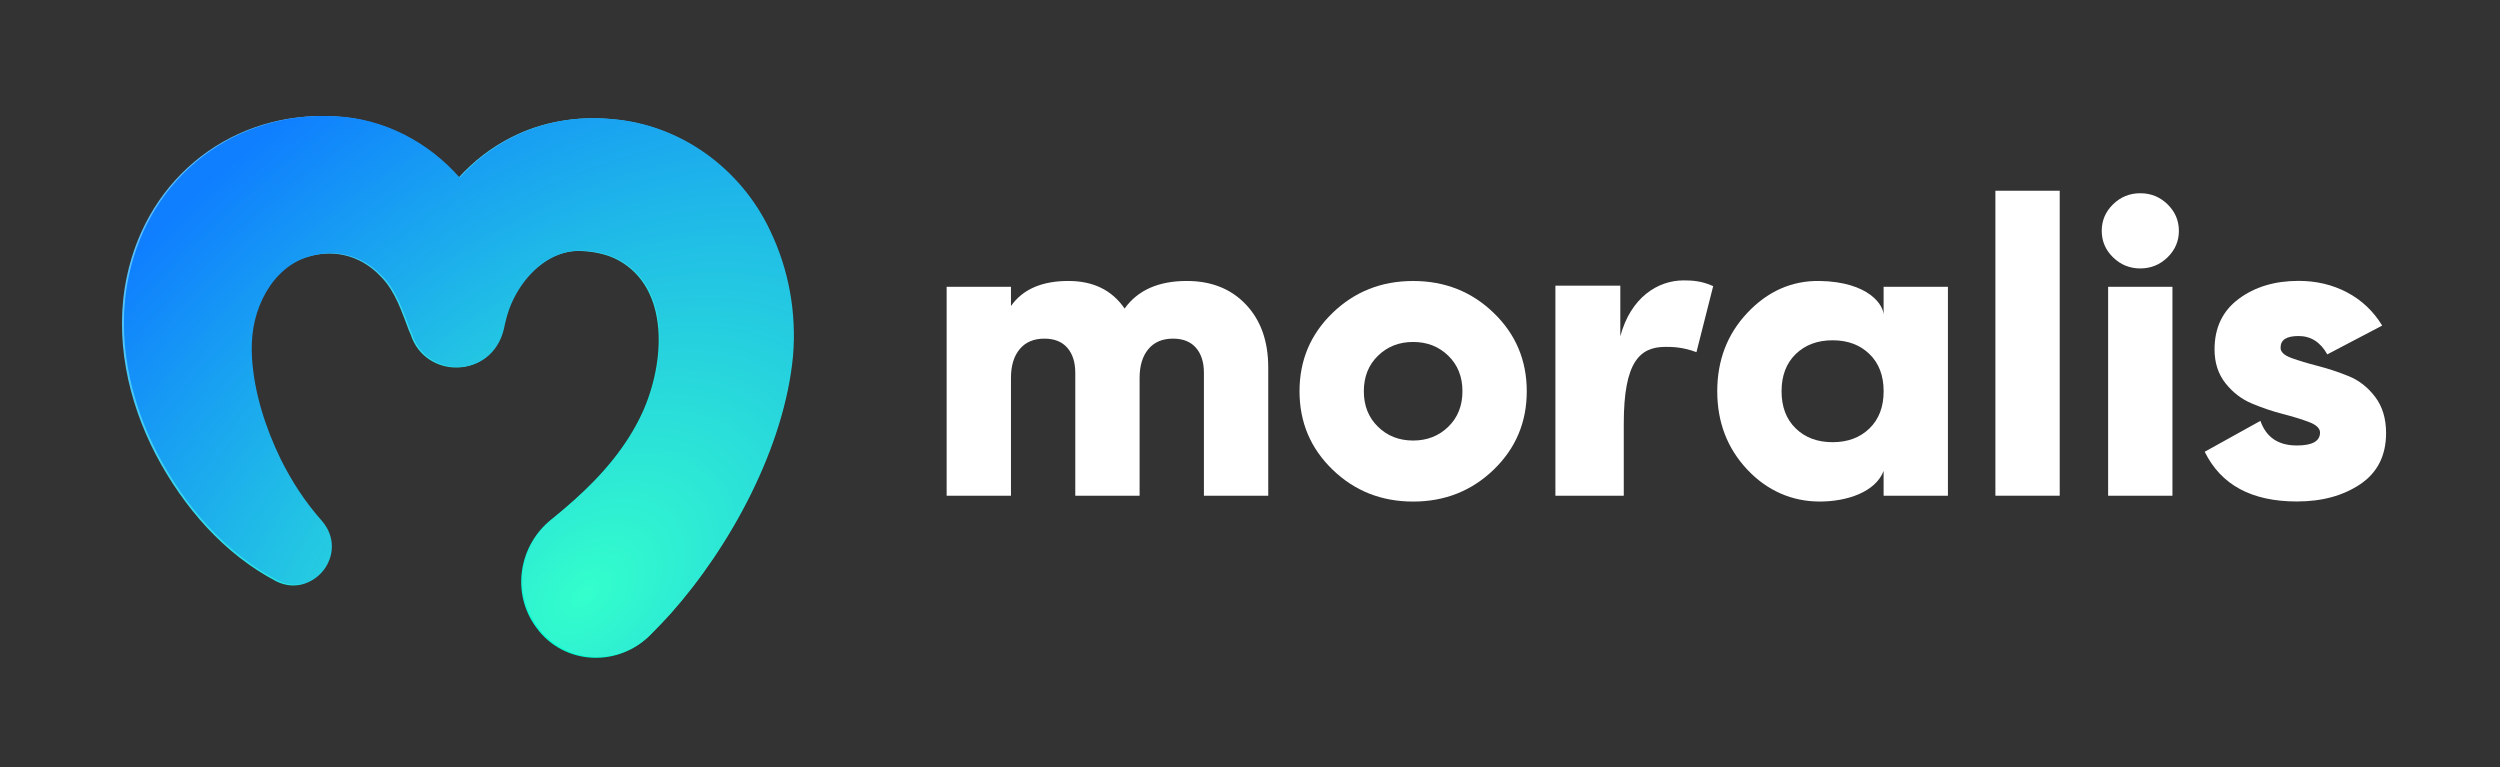
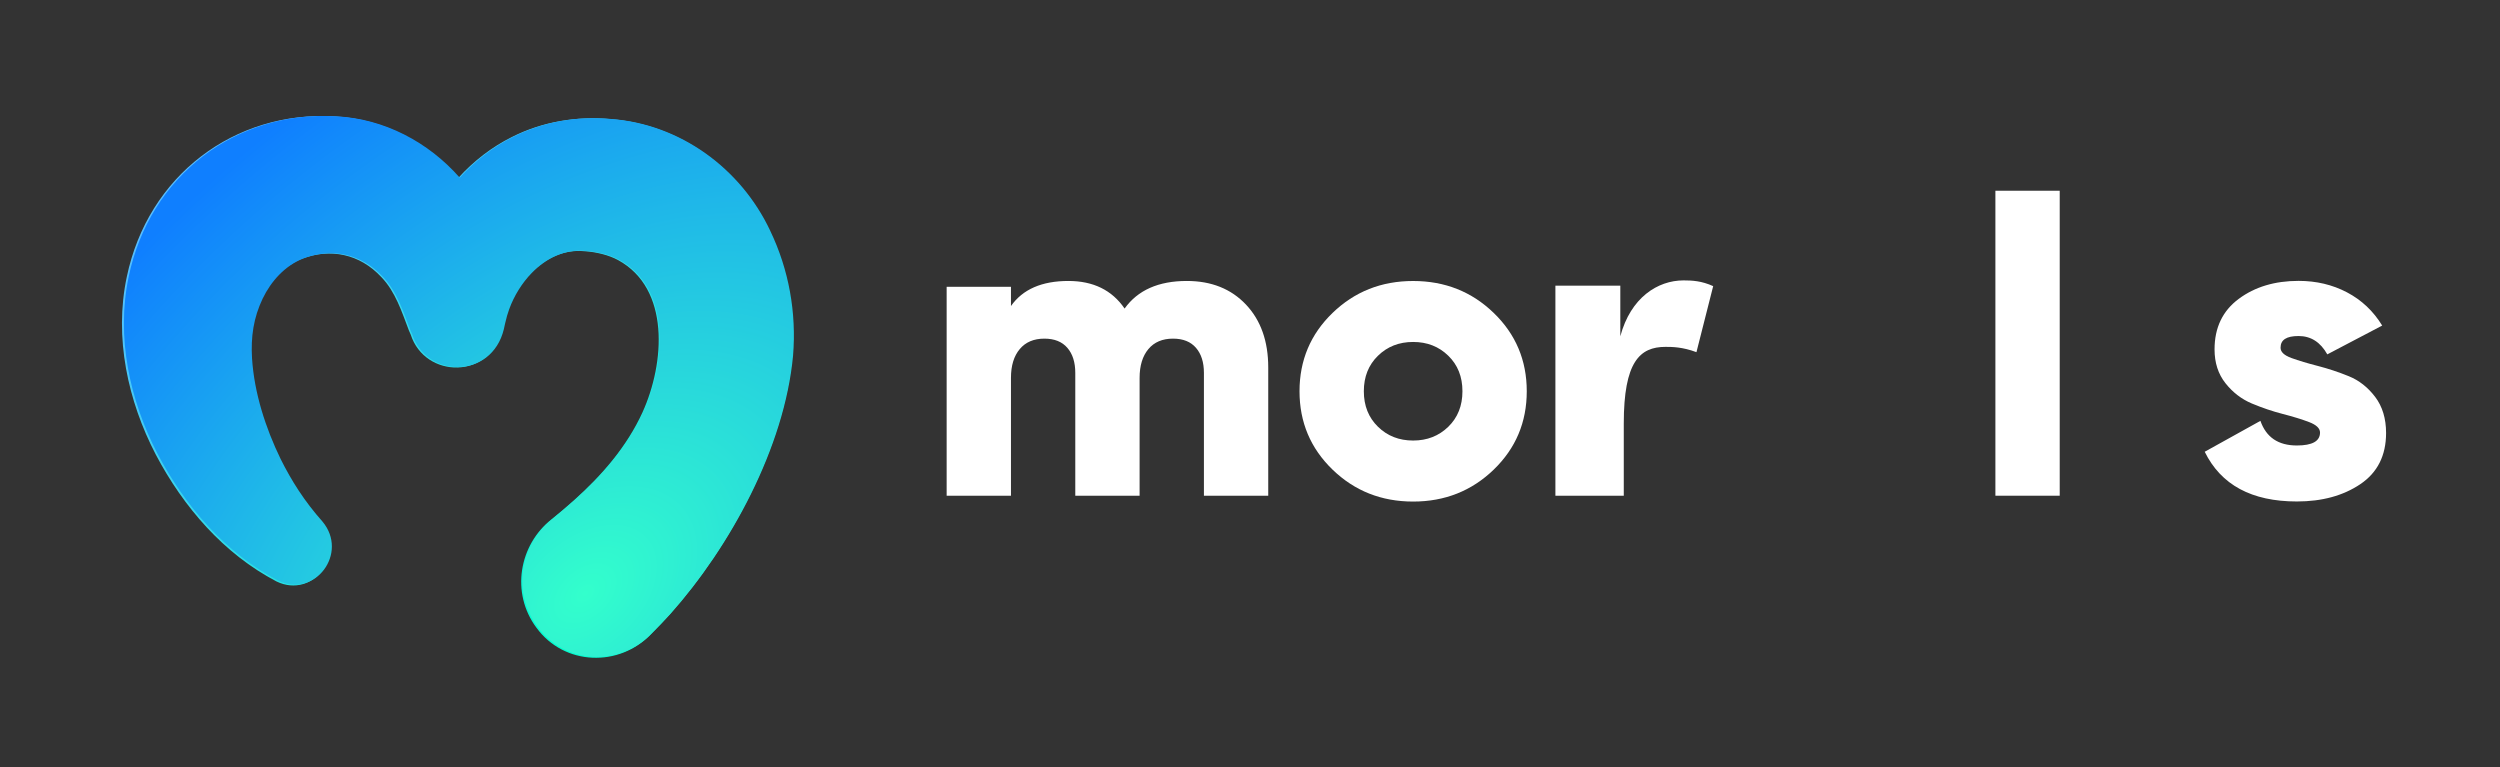
<svg xmlns="http://www.w3.org/2000/svg" width="88" height="27" viewBox="0 0 88 27" fill="none">
  <rect x="0" y="0" width="88" height="27" fill="#333333" stroke="none" />
  <path d="M27.085 8.13C26.036 5.91 23.897 4.374 21.487 4.192C20.306 4.082 19.087 4.282 18.022 4.821C17.307 5.177 16.671 5.671 16.136 6.259C15.032 5.003 13.473 4.182 11.79 4.097C8.253 3.884 5.205 6.181 4.462 9.749C4.01 11.885 4.503 14.116 5.48 15.995C6.455 17.849 7.879 19.497 9.731 20.466C11.024 21.097 12.235 19.496 11.29 18.376C10.988 18.037 10.711 17.677 10.458 17.293C10.223 16.936 10.011 16.561 9.819 16.177C9.287 15.082 8.89 13.849 8.811 12.635C8.765 11.863 8.865 11.198 9.185 10.527C9.487 9.9 9.977 9.362 10.62 9.109C11.62 8.728 12.663 8.933 13.424 9.755C13.918 10.265 14.144 10.979 14.396 11.639C14.415 11.686 14.435 11.732 14.457 11.778C14.959 13.332 17.26 13.371 17.69 11.603C17.703 11.543 17.716 11.482 17.73 11.421C17.733 11.411 17.735 11.402 17.738 11.392C17.74 11.382 17.742 11.372 17.744 11.362C17.781 11.204 17.824 11.046 17.879 10.899C18.05 10.425 18.335 9.967 18.677 9.617C19.193 9.09 19.851 8.772 20.571 8.843C20.974 8.866 21.429 8.976 21.756 9.155C23.594 10.155 23.403 12.784 22.615 14.516C22.061 15.729 21.175 16.744 20.192 17.621C19.949 17.838 19.671 18.076 19.419 18.277C18.267 19.176 17.972 20.877 18.883 22.096C19.86 23.436 21.806 23.5 22.924 22.309C23.144 22.091 23.356 21.865 23.565 21.637C25.674 19.273 27.591 15.764 27.889 12.53C28.012 11.018 27.744 9.507 27.083 8.131L27.085 8.13Z" fill="url(#paint0_radial_3620_1249)" />
  <path d="M41.775 9.89C42.639 9.89 43.334 10.167 43.858 10.721C44.381 11.275 44.642 12.013 44.642 12.934V17.449H42.378V13.126C42.378 12.753 42.285 12.459 42.099 12.244C41.913 12.028 41.643 11.92 41.291 11.92C40.919 11.92 40.629 12.042 40.424 12.287C40.218 12.532 40.114 12.871 40.114 13.302V17.449H37.85V13.126C37.85 12.753 37.757 12.459 37.571 12.244C37.385 12.028 37.115 11.92 36.763 11.92C36.391 11.92 36.101 12.042 35.896 12.287C35.689 12.532 35.586 12.871 35.586 13.302V17.449H33.322V10.096H35.586V10.772C35.999 10.184 36.673 9.89 37.608 9.89C38.484 9.89 39.143 10.214 39.586 10.861C40.049 10.214 40.779 9.89 41.775 9.89Z" fill="white" />
  <path d="M52.58 16.53C51.805 17.279 50.859 17.655 49.742 17.655C48.626 17.655 47.68 17.28 46.905 16.53C46.13 15.78 45.743 14.861 45.743 13.773C45.743 12.684 46.13 11.765 46.905 11.016C47.68 10.266 48.626 9.891 49.742 9.891C50.859 9.891 51.805 10.266 52.58 11.016C53.355 11.765 53.742 12.684 53.742 13.773C53.742 14.861 53.355 15.78 52.58 16.53ZM48.505 15.022C48.836 15.346 49.249 15.507 49.742 15.507C50.236 15.507 50.647 15.345 50.98 15.022C51.312 14.698 51.478 14.282 51.478 13.772C51.478 13.261 51.312 12.845 50.98 12.522C50.648 12.198 50.236 12.037 49.742 12.037C49.249 12.037 48.836 12.198 48.505 12.522C48.173 12.845 48.007 13.262 48.007 13.772C48.007 14.282 48.173 14.698 48.505 15.022Z" fill="white" />
  <path d="M57.156 17.449H54.75V10.056H57.035V11.838C57.398 10.474 58.352 9.87 59.26 9.87C59.562 9.87 59.896 9.886 60.304 10.072L59.715 12.396C59.215 12.21 58.852 12.21 58.625 12.21C57.718 12.21 57.157 12.737 57.157 14.907V17.45L57.156 17.449Z" fill="white" />
-   <path d="M66.303 10.096H68.567V17.449H66.303V16.578C66.017 17.318 65.02 17.654 64.055 17.654C63.089 17.654 62.208 17.279 61.504 16.529C60.799 15.779 60.447 14.86 60.447 13.772C60.447 12.683 60.799 11.764 61.504 11.015C62.208 10.265 63.059 9.873 64.055 9.89C65.772 9.92 66.345 10.742 66.303 11.153V10.096ZM63.209 15.08C63.541 15.404 63.973 15.565 64.508 15.565C65.041 15.565 65.473 15.403 65.806 15.08C66.138 14.757 66.304 14.321 66.304 13.772C66.304 13.223 66.138 12.786 65.806 12.463C65.474 12.14 65.041 11.978 64.508 11.978C63.974 11.978 63.542 12.14 63.209 12.463C62.877 12.787 62.711 13.223 62.711 13.772C62.711 14.321 62.877 14.757 63.209 15.08Z" fill="white" />
  <path d="M70.238 17.449V6.714H72.502V17.449H70.238Z" fill="white" />
-   <path d="M76.297 9.059C76.03 9.319 75.71 9.449 75.338 9.449C74.966 9.449 74.646 9.319 74.38 9.059C74.113 8.799 73.981 8.488 73.981 8.125C73.981 7.763 74.114 7.451 74.38 7.191C74.646 6.932 74.966 6.802 75.338 6.802C75.711 6.802 76.03 6.932 76.297 7.191C76.563 7.451 76.697 7.763 76.697 8.125C76.697 8.488 76.563 8.799 76.297 9.059ZM74.206 17.449V10.096H76.47V17.449H74.206Z" fill="white" />
  <path d="M80.276 12.243C80.276 12.39 80.405 12.51 80.661 12.603C80.918 12.696 81.228 12.789 81.59 12.882C81.951 12.975 82.314 13.095 82.676 13.242C83.039 13.389 83.348 13.632 83.605 13.97C83.861 14.308 83.99 14.732 83.99 15.241C83.99 16.035 83.687 16.636 83.084 17.042C82.48 17.449 81.735 17.652 80.85 17.652C79.26 17.652 78.179 17.07 77.606 15.902L79.567 14.814C79.769 15.393 80.195 15.681 80.85 15.681C81.393 15.681 81.665 15.529 81.665 15.225C81.665 15.078 81.536 14.955 81.28 14.857C81.024 14.76 80.714 14.664 80.352 14.571C79.99 14.478 79.628 14.355 79.265 14.203C78.903 14.051 78.593 13.813 78.337 13.49C78.08 13.166 77.952 12.769 77.952 12.299C77.952 11.534 78.236 10.941 78.805 10.519C79.373 10.097 80.075 9.887 80.91 9.887C81.534 9.887 82.102 10.021 82.615 10.291C83.128 10.561 83.541 10.95 83.853 11.46L81.921 12.474C81.68 12.043 81.342 11.828 80.91 11.828C80.477 11.828 80.276 11.965 80.276 12.239L80.276 12.243Z" fill="white" />
  <path d="M27.112 8.122C26.065 5.905 23.93 4.371 21.524 4.189C20.345 4.079 19.128 4.279 18.065 4.817C17.352 5.172 16.716 5.666 16.182 6.253C15.081 5 13.525 4.179 11.845 4.095C8.315 3.881 5.271 6.176 4.53 9.738C4.079 11.871 4.571 14.098 5.546 15.975C6.52 17.826 7.941 19.471 9.79 20.438C11.08 21.069 12.289 19.47 11.346 18.352C11.045 18.014 10.768 17.654 10.515 17.27C10.28 16.914 10.069 16.539 9.878 16.156C9.347 15.063 8.95 13.832 8.872 12.619C8.825 11.849 8.926 11.185 9.244 10.514C9.546 9.889 10.035 9.351 10.677 9.098C11.675 8.718 12.717 8.923 13.476 9.743C13.969 10.253 14.195 10.966 14.446 11.625C14.465 11.672 14.486 11.718 14.507 11.763C15.008 13.315 17.306 13.355 17.735 11.589C17.748 11.529 17.761 11.469 17.775 11.407C17.778 11.397 17.78 11.388 17.782 11.378C17.785 11.368 17.787 11.359 17.789 11.348C17.826 11.19 17.868 11.033 17.923 10.886C18.094 10.412 18.379 9.955 18.72 9.606C19.235 9.08 19.892 8.763 20.611 8.833C21.013 8.856 21.467 8.966 21.794 9.144C23.629 10.143 23.438 12.768 22.651 14.497C22.098 15.709 21.213 16.722 20.232 17.598C19.989 17.814 19.712 18.052 19.461 18.253C18.311 19.15 18.016 20.849 18.926 22.066C19.901 23.404 21.844 23.468 22.96 22.278C23.179 22.061 23.391 21.835 23.599 21.608C25.705 19.247 27.618 15.743 27.916 12.514C28.038 11.005 27.771 9.496 27.111 8.122H27.112Z" fill="url(#paint1_radial_3620_1249)" />
  <defs>
    <radialGradient id="paint0_radial_3620_1249" cx="0" cy="0" r="1" gradientUnits="userSpaceOnUse" gradientTransform="translate(20.53 22.069) rotate(-125.194) scale(20.499 31.113)">
      <stop stop-color="#00FFCE" />
      <stop offset="1" stop-color="#56BEFF" />
    </radialGradient>
    <radialGradient id="paint1_radial_3620_1249" cx="0" cy="0" r="1" gradientUnits="userSpaceOnUse" gradientTransform="translate(20.601 20.853) rotate(-131.427) scale(19.575 29.711)">
      <stop offset="0" stop-color="#33FFCC" />
      <stop offset="1" stop-color="#0F7FFF" />
    </radialGradient>
  </defs>
</svg>